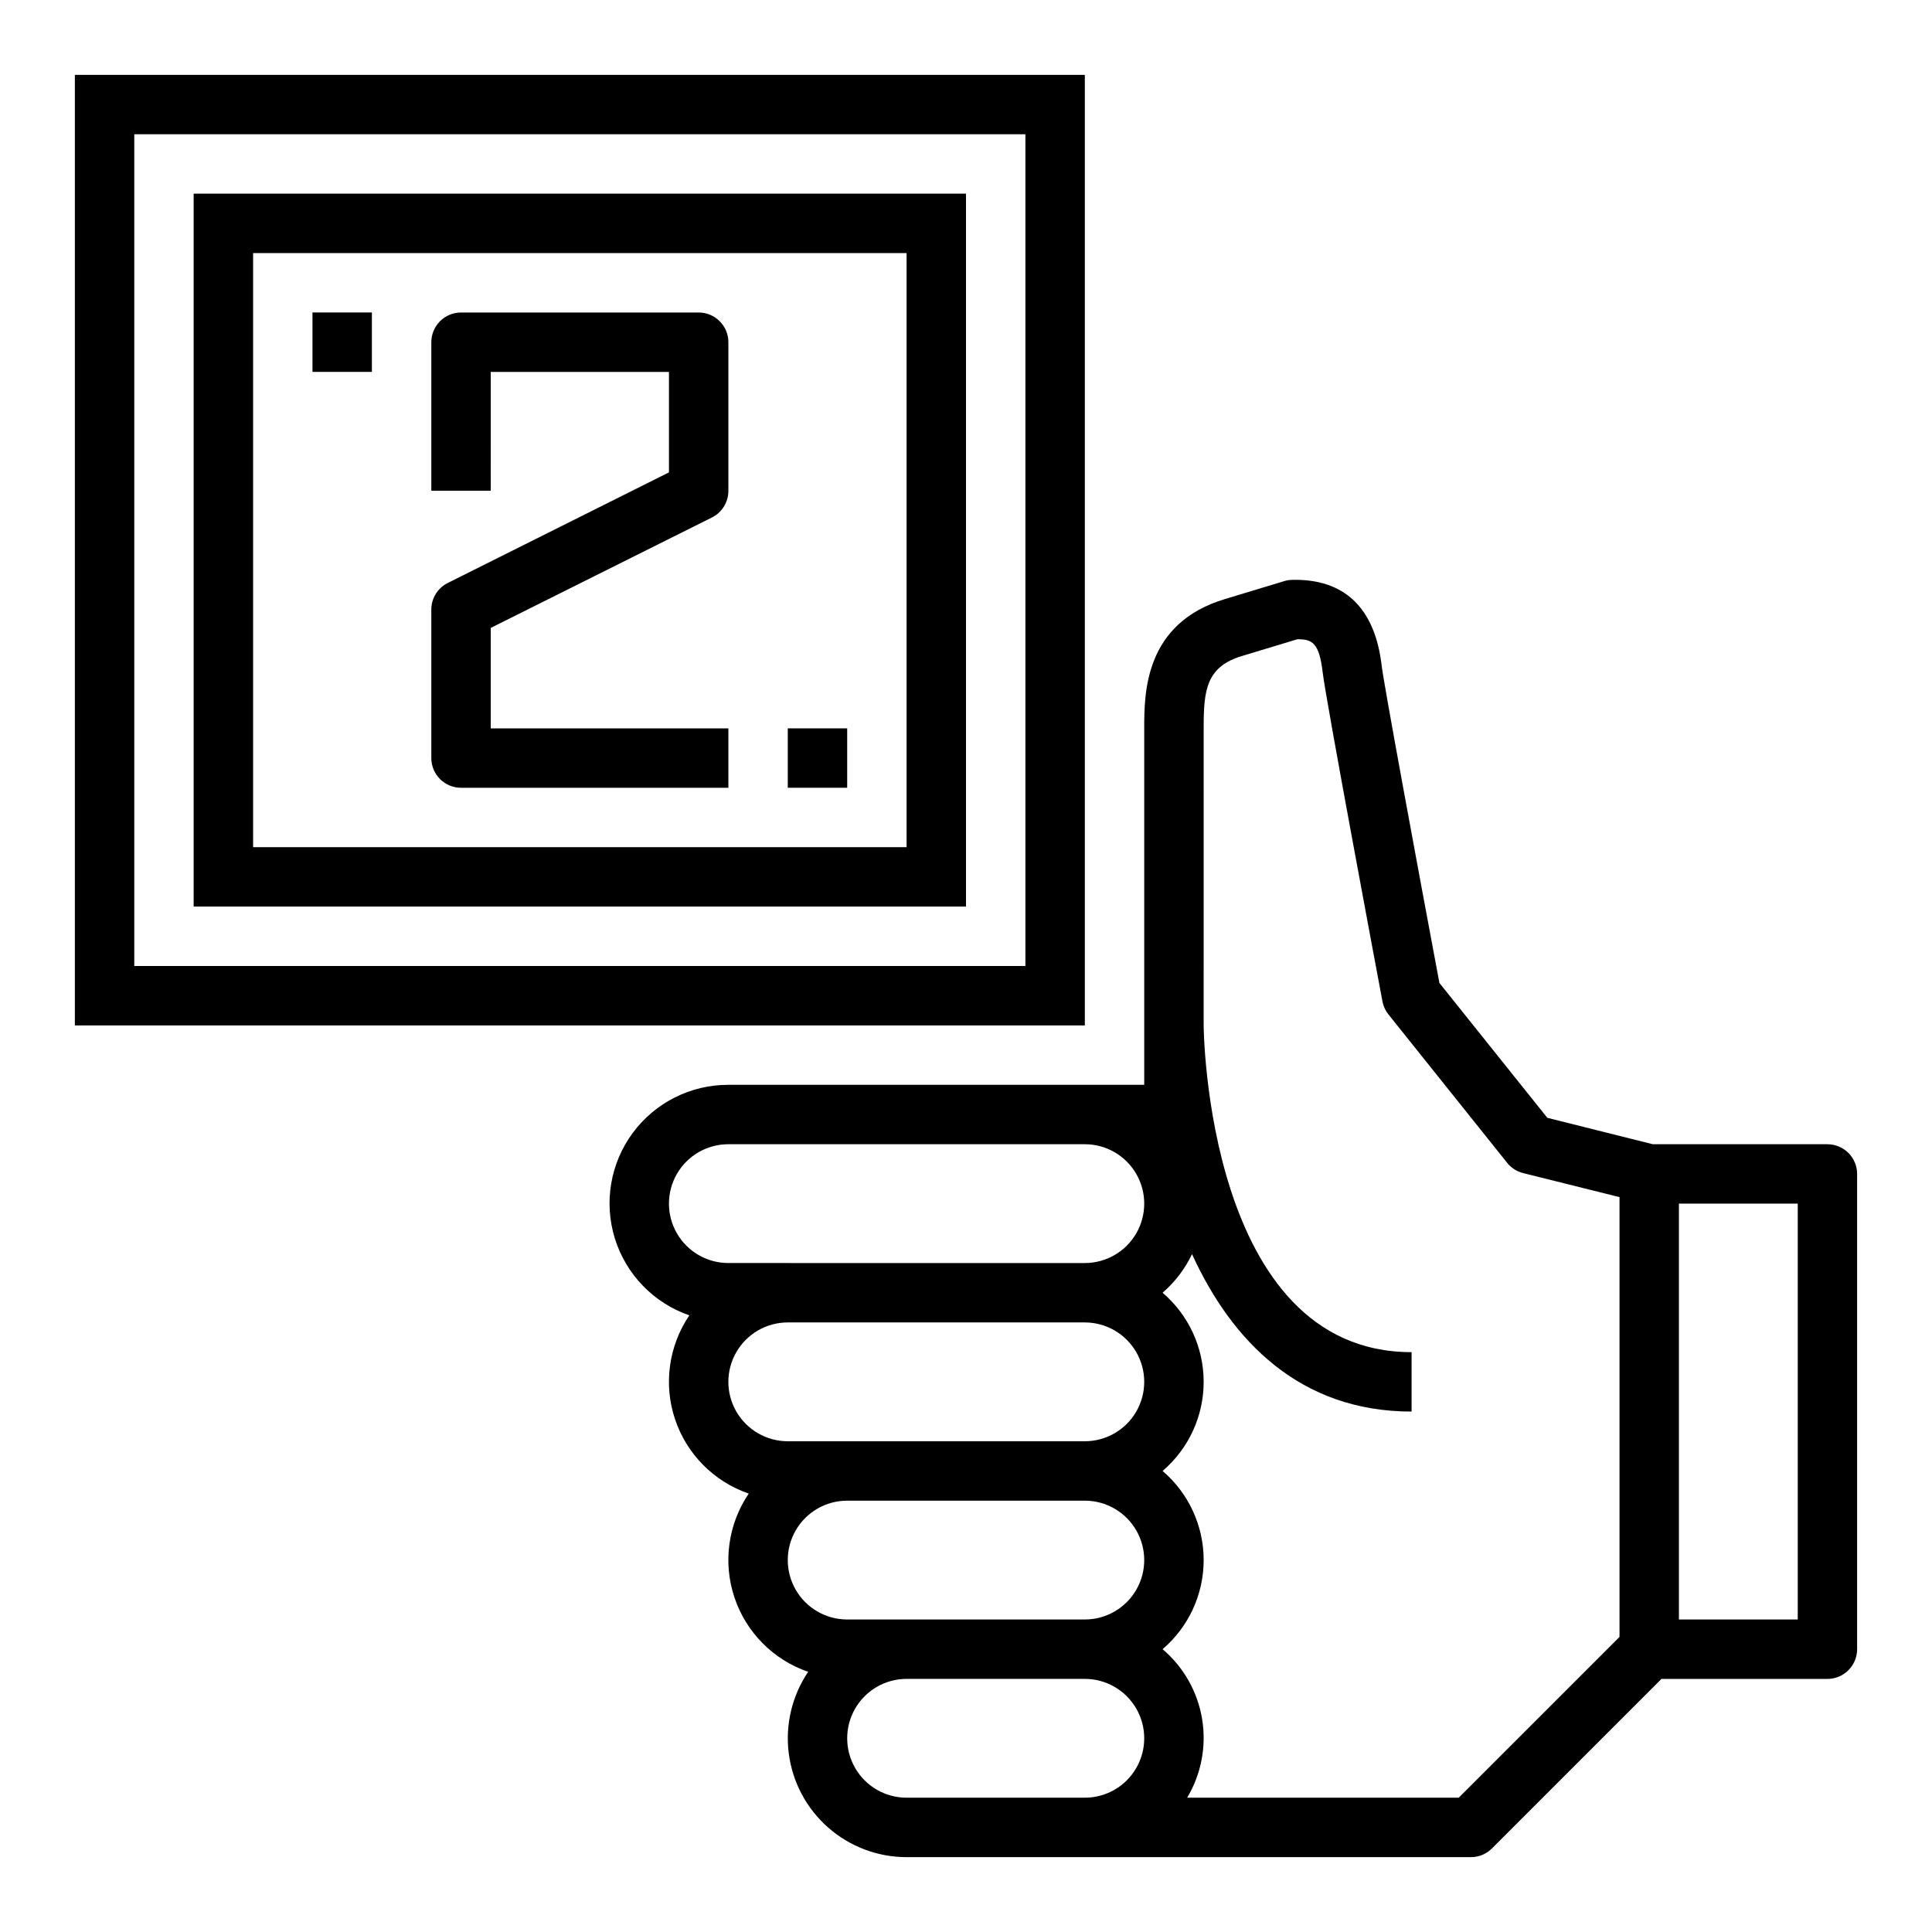
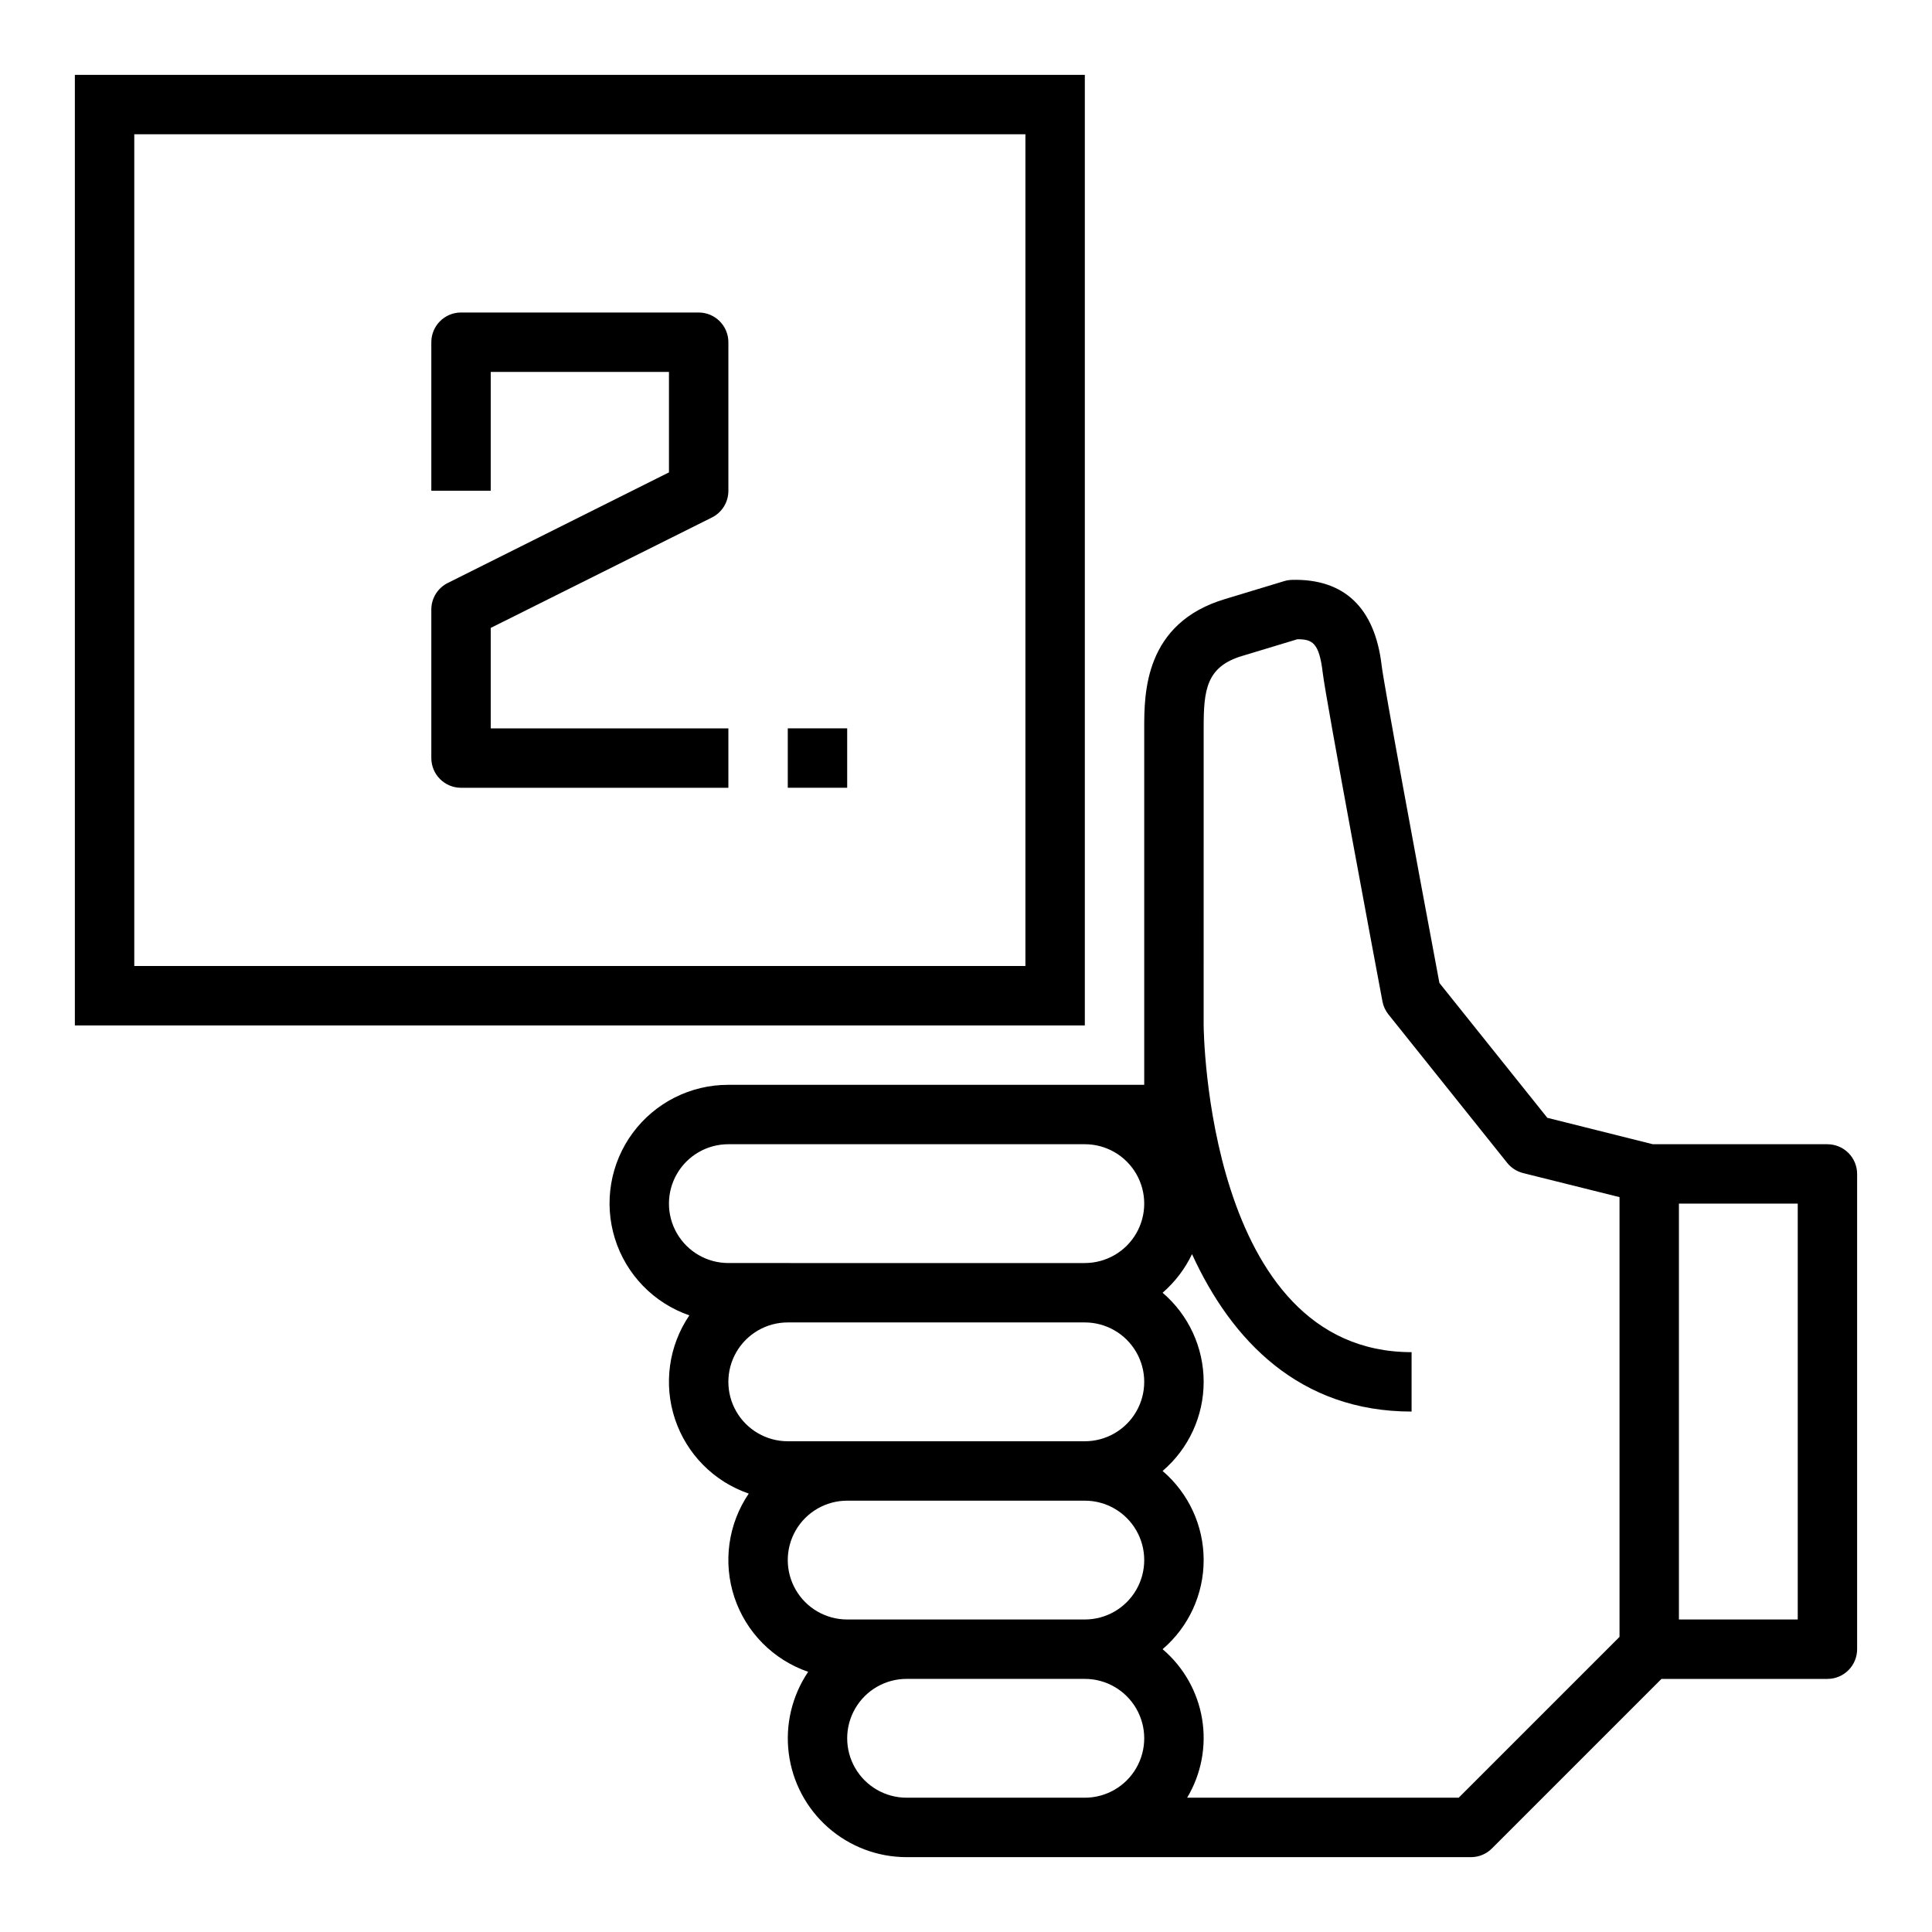
<svg xmlns="http://www.w3.org/2000/svg" fill="#000000" width="800px" height="800px" version="1.1" viewBox="144 144 512 512">
  <g>
    <path d="m628.29 447.23h-46.281l-27.953-7-28.598-35.738c-5.977-31.883-14.738-79.246-15.305-84.121-1.801-15.391-9.988-23.035-23.742-22.703v0.004c-0.715 0.016-1.422 0.129-2.102 0.336l-15.594 4.723c-21.484 6.387-21.484 25.066-21.484 34.293v94.465h-110.21c-9.996-0.023-19.402 4.711-25.34 12.75-5.938 8.039-7.695 18.422-4.734 27.969 2.965 9.543 10.293 17.109 19.738 20.375-5.481 8.078-6.887 18.246-3.801 27.504 3.09 9.262 10.312 16.555 19.543 19.727-5.481 8.078-6.883 18.246-3.797 27.508 3.086 9.258 10.312 16.551 19.543 19.727-4.285 6.344-6.113 14.031-5.141 21.625s4.68 14.574 10.426 19.633c5.746 5.059 13.137 7.852 20.793 7.856h149.57c2.086 0 4.09-0.832 5.562-2.309l44.926-44.926h43.977c2.086 0 4.09-0.828 5.566-2.305 1.473-1.477 2.305-3.477 2.305-5.566v-125.95c0-2.086-0.832-4.09-2.305-5.566-1.477-1.477-3.481-2.305-5.566-2.305zm-196.8 173.18h-47.234c-5.625 0-10.82-3-13.633-7.871-2.812-4.871-2.812-10.871 0-15.742 2.812-4.871 8.008-7.875 13.633-7.875h47.234c5.625 0 10.82 3.004 13.633 7.875 2.812 4.871 2.812 10.871 0 15.742-2.812 4.871-8.008 7.871-13.633 7.871zm0-47.23h-62.977c-5.625 0-10.824-3-13.637-7.871s-2.812-10.875 0-15.746 8.012-7.871 13.637-7.871h62.977c5.625 0 10.82 3 13.633 7.871s2.812 10.875 0 15.746-8.008 7.871-13.633 7.871zm0-47.23-78.723-0.004c-5.625 0-10.82-3-13.633-7.871s-2.812-10.871 0-15.742c2.812-4.871 8.008-7.875 13.633-7.875h78.723c5.625 0 10.82 3.004 13.633 7.875 2.812 4.871 2.812 10.871 0 15.742s-8.008 7.871-13.633 7.871zm0-47.23-94.465-0.004c-5.625 0-10.824-3-13.637-7.871s-2.812-10.875 0-15.746c2.812-4.871 8.012-7.871 13.637-7.871h94.465c5.625 0 10.82 3 13.633 7.871 2.812 4.871 2.812 10.875 0 15.746s-8.008 7.871-13.633 7.871zm141.7 99.074-42.621 42.617h-71.965c3.75-6.269 5.156-13.664 3.965-20.871s-4.898-13.758-10.469-18.488c6.906-5.902 10.883-14.531 10.883-23.617 0-9.082-3.977-17.711-10.883-23.613 6.906-5.906 10.883-14.535 10.883-23.617 0-9.086-3.977-17.715-10.883-23.617 3.277-2.836 5.934-6.32 7.797-10.234 10.477 22.91 28.512 41.723 58.188 41.723v-15.742c-54.316 0-55.105-85.727-55.105-86.594l0.004-78.973c0-9.895 0.684-16.105 10.234-18.949l14.602-4.414c3.938 0 5.777 0.883 6.707 8.801 0.828 7.086 14.289 78.957 15.832 87.137h-0.004c0.234 1.266 0.773 2.453 1.574 3.461l31.488 39.359v0.004c1.078 1.344 2.57 2.297 4.242 2.715l25.531 6.367zm47.23-4.613h-31.488v-110.21h31.488z" />
    <path d="m431.49 163.84h-267.65v251.91h267.65zm-15.746 236.16h-236.16v-220.42h236.16z" />
-     <path d="m400 195.32h-204.68v188.93h204.68zm-15.746 173.19h-173.18v-157.44h173.18z" />
    <path d="m266.18 352.77h70.848v-15.742h-62.977v-26.625l58.621-29.266c2.684-1.344 4.371-4.09 4.356-7.086v-39.359c0-2.09-0.832-4.09-2.309-5.566-1.473-1.477-3.477-2.309-5.566-2.309h-62.973c-4.348 0-7.875 3.527-7.875 7.875v39.359h15.742l0.004-31.488h47.23v26.625l-58.621 29.309v-0.004c-2.672 1.336-4.356 4.062-4.356 7.047v39.359c0 2.086 0.832 4.09 2.309 5.566 1.477 1.477 3.477 2.305 5.566 2.305z" />
-     <path d="m226.81 226.81h15.742v15.742h-15.742z" />
    <path d="m352.77 337.02h15.742v15.742h-15.742z" />
  </g>
</svg>